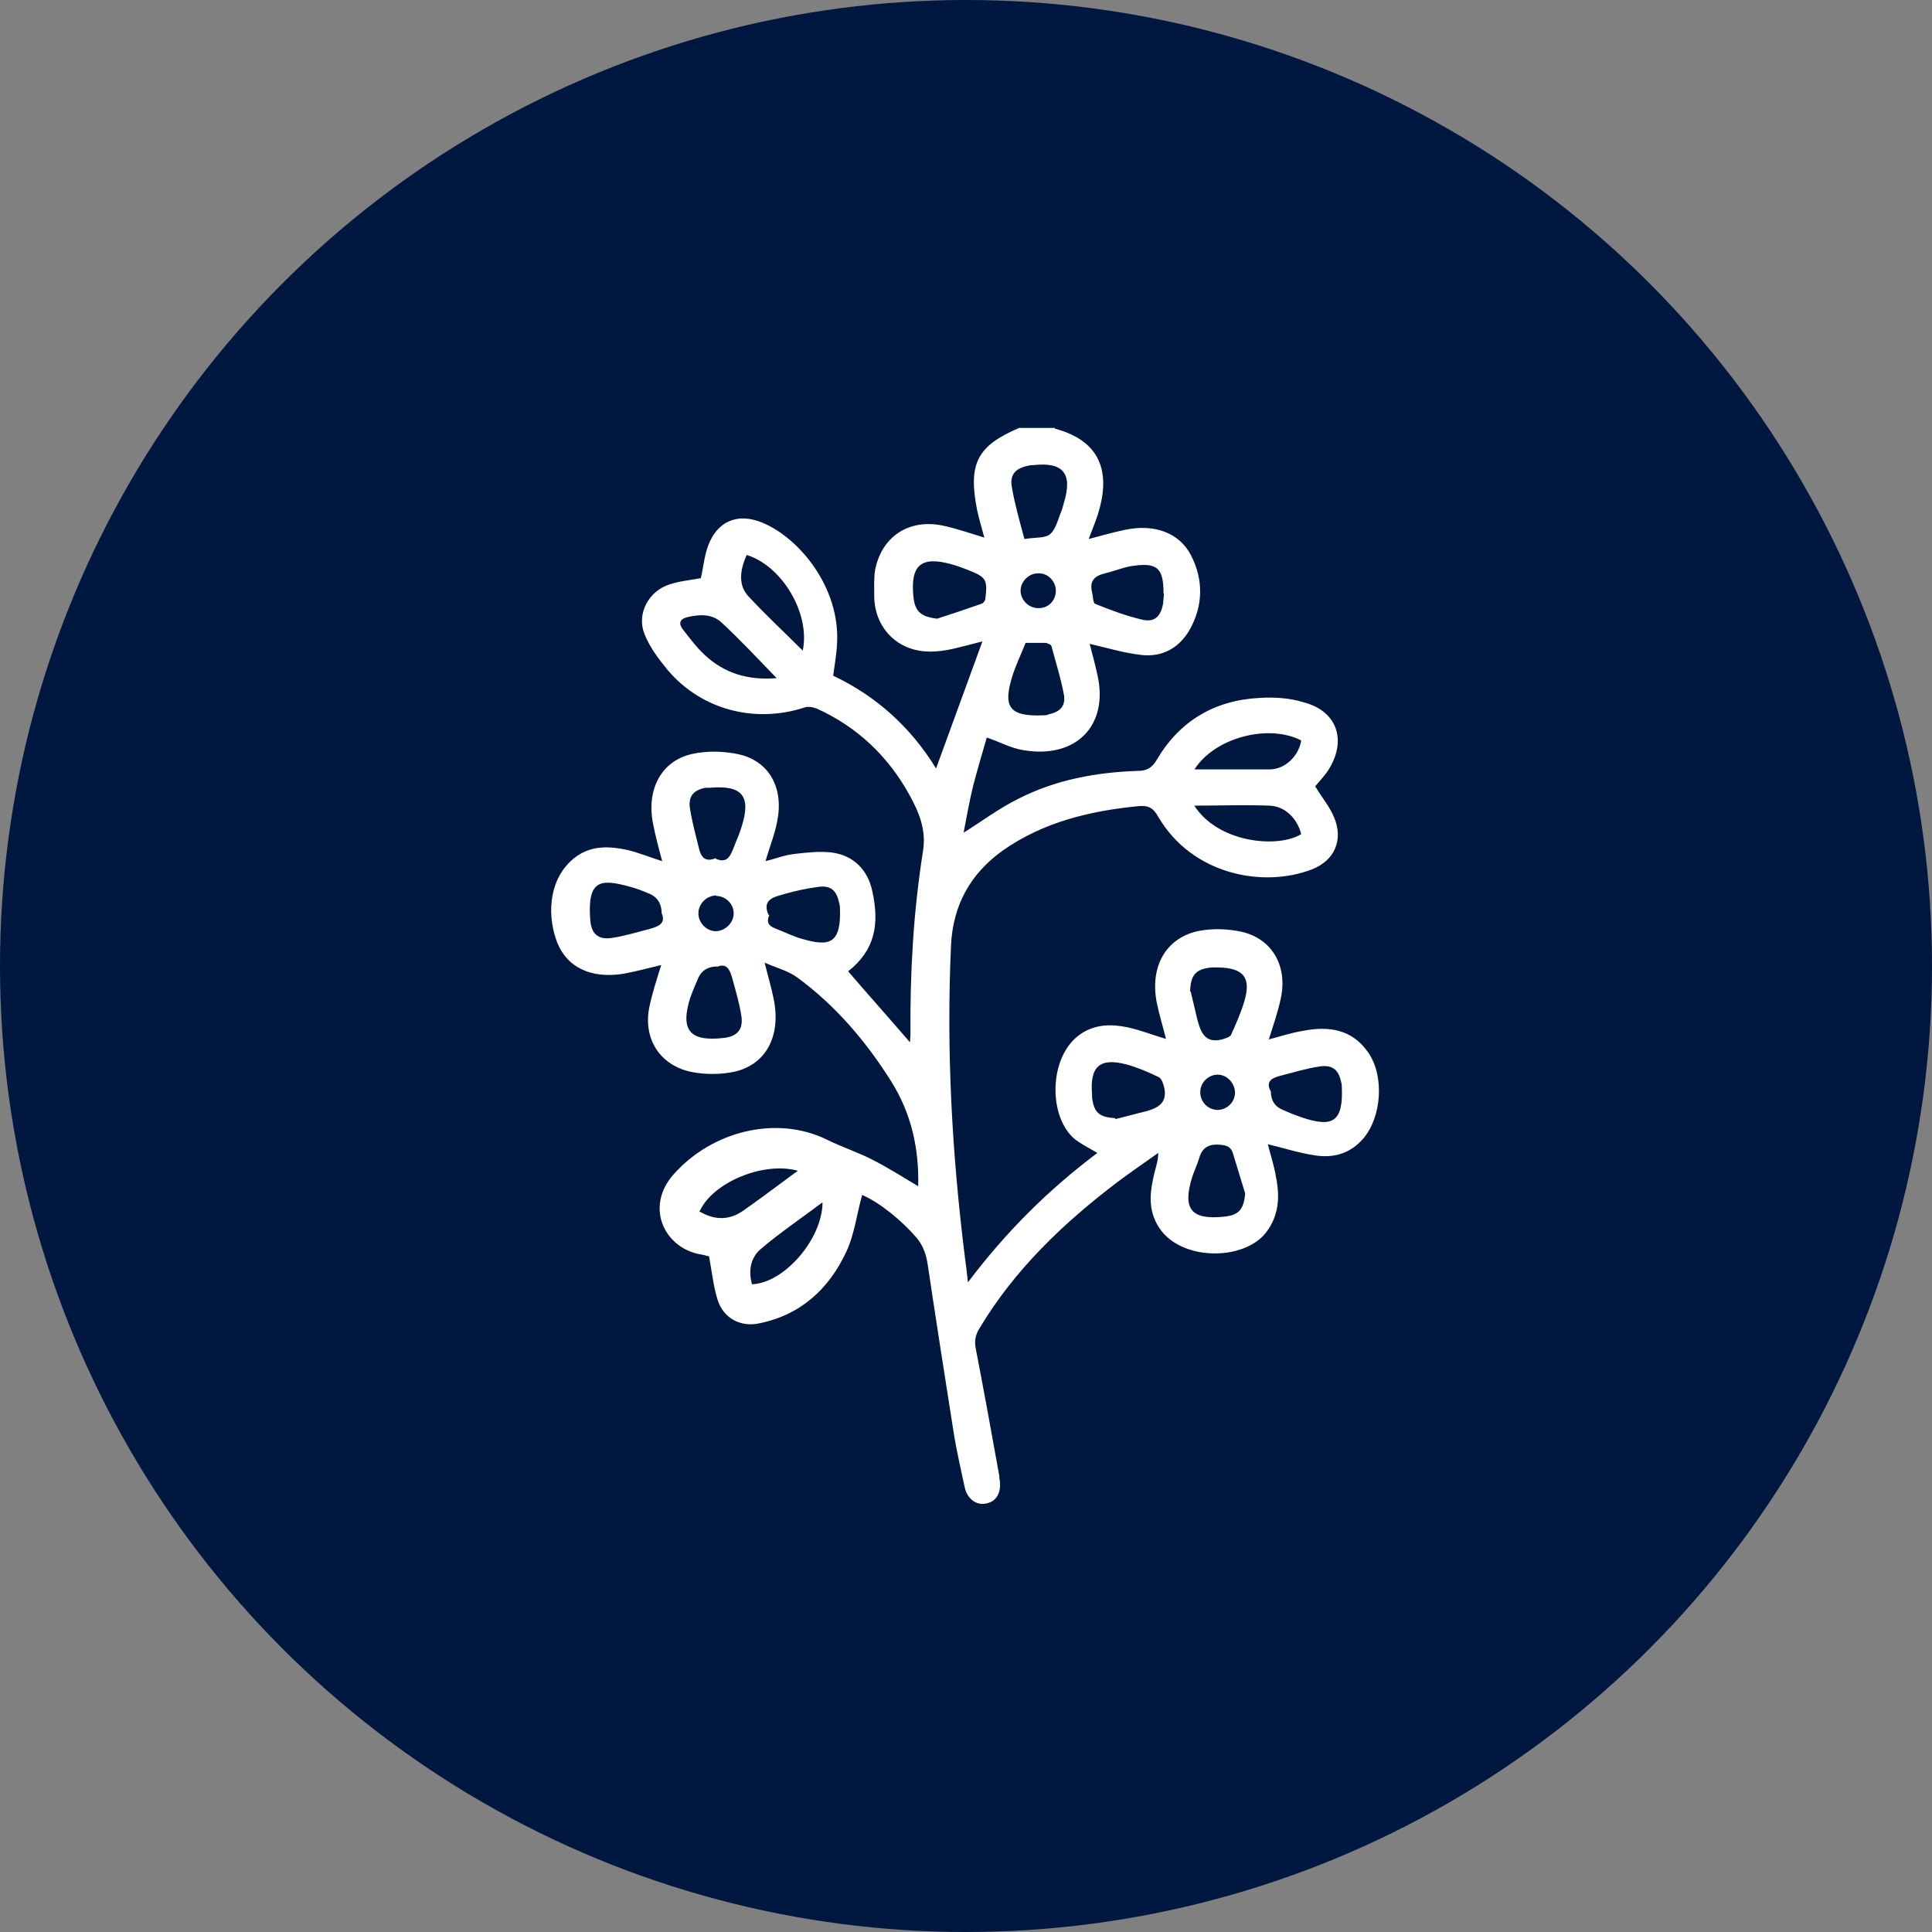
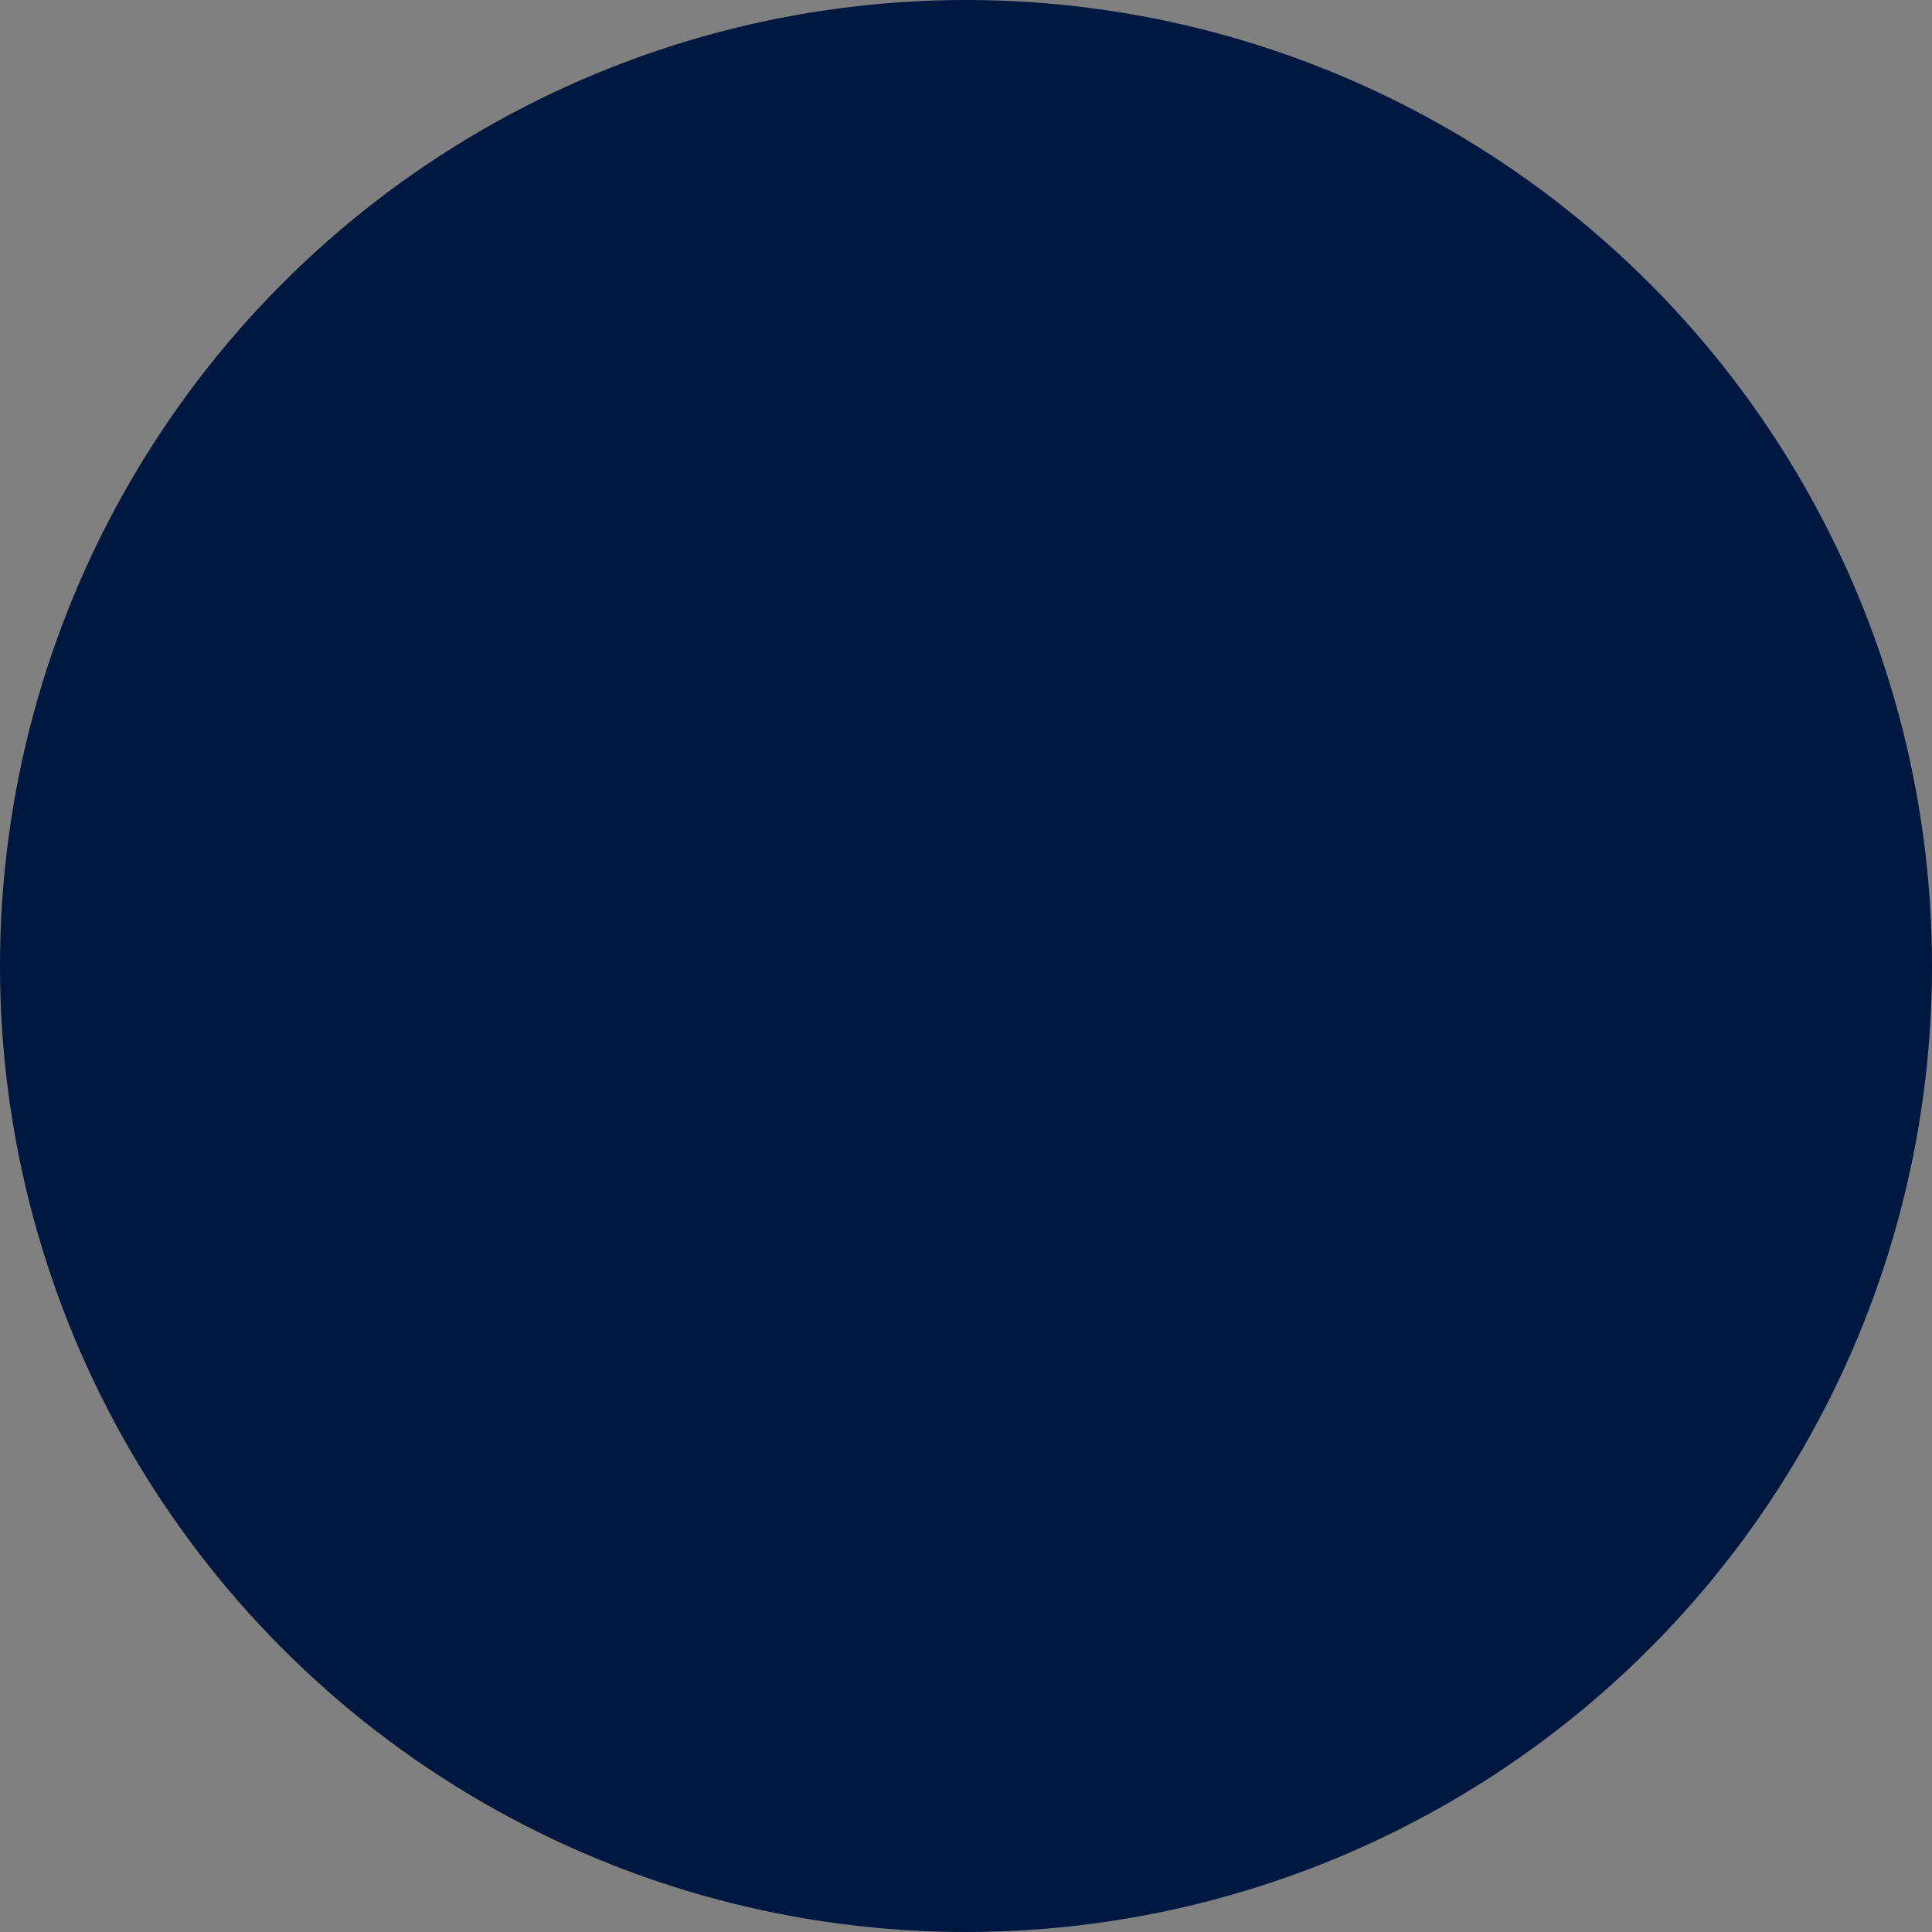
<svg xmlns="http://www.w3.org/2000/svg" viewBox="0 0 40 40" data-name="Layer 1" id="Layer_1">
  <rect x="0" y="0" width="40" height="40" fill="#808080" stroke="none" />
  <defs>
    <style>
      .cls-1 {
        fill: #fff;
      }

      .cls-2 {
        fill: #001740;
      }
    </style>
  </defs>
  <circle r="20" cy="20" cx="20" class="cls-2" />
-   <path d="m21.84,8.87s.01.01.02.01c1.02.28,1.11,1.01.87,1.77-.05.16-.12.32-.19.51.26-.07.51-.14.75-.19.61-.13,1.13.06,1.37.53.26.51.25,1.04-.03,1.54-.22.38-.57.57-1,.52-.36-.04-.72-.15-1.07-.23.05.19.11.41.16.64.24,1.05-.44,1.75-1.54,1.56-.25-.04-.48-.17-.75-.26-.09.31-.19.65-.28.99-.08.33-.14.67-.2.98.37-.23.74-.51,1.15-.71.77-.39,1.6-.54,2.46-.57.18,0,.29-.06.39-.23.47-.8,1.19-1.23,2.12-1.28.31-.02.63,0,.92.09.69.18.9.78.52,1.39-.08.13-.2.25-.28.35.13.22.3.42.39.64.2.47.01.9-.46,1.08-1.01.39-2.48.11-3.18-1.09-.1-.18-.2-.24-.41-.22-1.01.1-1.97.33-2.81.92-.67.48-1.03,1.13-1.07,1.96-.1,2.17.02,4.33.29,6.48.02.15.04.3.06.5.79-1.05,1.67-1.92,2.68-2.68-.17-.1-.33-.18-.46-.28-.56-.45-.56-1.72.11-2.18.31-.21.64-.21.98-.14.27.06.52.16.79.24-.06-.25-.14-.5-.19-.75-.15-.76.2-1.36.89-1.49.28-.05.58-.04.86.02.63.14.96.7.82,1.37-.06.29-.16.57-.25.86.23-.06.47-.14.72-.18.52-.1,1-.03,1.33.44.35.49.29,1.36-.11,1.81-.27.3-.61.39-.99.33-.33-.05-.64-.15-.97-.23.05.21.13.44.17.69.08.4.06.79-.21,1.14-.46.59-1.76.59-2.21-.1-.25-.38-.19-.77-.09-1.17.03-.12.07-.23.07-.38-.28.2-.56.39-.84.6-1.12.85-2.13,1.81-2.86,3.03-.08.13-.11.25-.08.41.17.88.33,1.76.49,2.65,0,.03,0,.06.01.09.03.26-.07.44-.29.48-.2.04-.39-.1-.44-.35-.08-.38-.17-.76-.23-1.15-.18-1.14-.36-2.29-.53-3.43-.03-.21-.09-.4-.23-.57-.31-.36-.76-.73-1.13-.89-.11.39-.16.82-.33,1.18-.36.77-.95,1.31-1.81,1.48-.38.08-.73-.11-.85-.48-.09-.28-.12-.59-.18-.91-.03,0-.1-.03-.18-.04-.74-.13-1.16-.98-.55-1.66.8-.9,2.13-1.22,3.16-.72.32.16.67.27.99.44.31.16.61.35.91.53.02-.78-.14-1.51-.57-2.19-.52-.82-1.14-1.55-1.93-2.13-.19-.14-.43-.2-.68-.31.07.28.14.51.19.76.15.75-.15,1.35-.82,1.5-.29.06-.61.06-.9,0-.64-.14-.98-.68-.86-1.32.06-.3.16-.6.25-.89-.25.06-.51.13-.78.18-.67.11-1.19-.13-1.39-.69-.21-.59-.14-1.35.43-1.75.32-.22.69-.2,1.05-.12.24.06.46.15.71.23-.07-.26-.14-.52-.19-.78-.14-.7.17-1.3.81-1.44.31-.07.67-.06.98.01.63.15.92.71.78,1.39-.05.27-.16.53-.24.82.2-.05.4-.13.6-.15.26-.03.52-.06.77-.03.46.06.75.37.84.8.15.68.06,1.22-.5,1.66.42.49.85.97,1.28,1.47,0-.05.01-.11.01-.17-.01-1.27.06-2.53.26-3.79.07-.43-.08-.8-.28-1.16-.44-.8-1.08-1.41-1.92-1.79-.08-.03-.18-.05-.26-.02-1.02.33-2.12.05-2.82-.77-.19-.23-.38-.48-.49-.76-.16-.42.09-.88.52-1.02.21-.07.44-.09.65-.13.05-.21.07-.45.15-.67.19-.51.61-.69,1.12-.48.76.31,1.62,1.34,1.55,2.51-.01.22-.05.43-.08.66.89.42,1.61,1.07,2.13,1.92.32-.88.64-1.75.96-2.63-.2.05-.42.11-.64.16-.14.03-.29.05-.43.05-.67.01-1.17-.48-1.17-1.16,0-.18-.01-.37.02-.54.14-.68.69-1.05,1.39-.91.29.06.57.16.87.25-.05-.19-.11-.38-.15-.57-.19-.96,0-1.33.87-1.7h.74Zm-8.14,10.05q0-.3-.24-.41c-.14-.06-.29-.12-.45-.16-.59-.16-.85-.12-.79.69.02.29.16.42.44.38.27-.04.53-.12.8-.19.17-.05.33-.11.24-.32h0Zm2.23.02c-.08.18.01.24.14.29.18.07.36.16.54.21.56.16.81.11.78-.65,0-.04-.01-.07-.02-.11-.05-.24-.17-.35-.41-.32s-.48.08-.72.15c-.21.06-.47.11-.33.43h.02Zm5.28-7.78c.23-.04.44-.01.54-.11.12-.11.16-.32.23-.48.02-.05.03-.11.05-.17.18-.6-.02-.84-.64-.77-.03,0-.06,0-.09.01-.27.05-.4.18-.35.45.06.35.16.7.26,1.07Zm5.1,11.42q0,.29.23.39c.15.07.31.13.46.18.57.18.82.1.78-.67,0-.02,0-.04-.01-.06-.05-.27-.18-.38-.45-.34-.27.04-.53.12-.8.19-.16.04-.32.1-.22.31h.01Zm-5.08-9.26c-.09.23-.21.47-.28.71-.18.6-.06.81.65.78.04,0,.07,0,.11-.02.23-.05.35-.16.32-.39-.06-.34-.17-.68-.26-1.02,0-.03-.09-.07-.13-.07h-.41Zm1.86,9.85c.21-.05.42-.11.63-.16.26-.07.46-.18.38-.51-.02-.07-.05-.17-.11-.2-.21-.1-.44-.2-.66-.26-.56-.15-.77.04-.72.62v.06c.04.32.15.41.48.43v.02Zm1.56-2.65c.05.2.09.39.14.59.07.26.16.5.51.41.07-.02.17-.05.19-.1.1-.22.2-.45.27-.68.15-.5-.01-.7-.54-.71h-.13c-.34.03-.44.16-.45.5h.01Zm-5.25-7.71c.31-.1.61-.2.92-.31.04-.01.08-.07.08-.1.05-.4.02-.45-.36-.6-.11-.04-.23-.09-.35-.12-.62-.17-.84.02-.78.66.03.32.15.43.5.47h0Zm-4.58,4.97c.23.1.3-.05.37-.23.05-.14.12-.28.16-.42.21-.65.02-.88-.66-.82h-.09c-.23.05-.34.16-.32.39.04.29.12.57.19.86.04.17.12.3.34.21h.01Zm.03,2.23q-.28,0-.39.23c-.06.14-.12.28-.17.42-.21.67-.01.91.69.83.28-.03.41-.17.37-.45-.04-.27-.12-.53-.19-.79-.05-.18-.12-.32-.32-.23h.01Zm9.24-7.72c0-.51-.12-.64-.59-.58-.21.02-.41.11-.62.16-.21.05-.33.15-.27.39.02.08.02.22.06.24.32.13.64.25.98.33.26.06.38-.07.43-.33.01-.08.01-.16.02-.2h0Zm1.69,12.42c-.08-.27-.17-.55-.25-.82-.04-.14-.12-.18-.28-.19-.25-.02-.37.08-.43.3-.04.13-.1.25-.14.38-.2.65-.02.88.66.81.31-.03.41-.15.44-.48Zm-9.7-10.67c-.39-.4-.75-.79-1.14-1.15-.2-.19-.47-.17-.72-.11-.15.04-.17.13-.09.24.14.18.28.37.45.53.41.39.91.54,1.5.49Zm8.64,2.63c.49.78,1.73.9,2.22.6-.08-.32-.33-.58-.66-.59-.51-.02-1.02,0-1.57,0h.01Zm-9.26-5.18c-.15.33-.17.63.03.85.36.39.75.75,1.13,1.13.16-.76-.42-1.75-1.16-1.98Zm9.27,4.44h1.55c.33,0,.61-.28.66-.6-.68-.35-1.79-.06-2.21.6Zm-7.71,8.97c-.44.33-.87.62-1.27.96-.21.18-.26.45-.18.73.67-.03,1.45-.93,1.46-1.69h0Zm-2.54.18c.32.19.63.19.93-.03.27-.19.54-.39.81-.59.09-.07.19-.14.3-.22-.71-.2-1.76.24-2.03.83h-.01Zm.35-6.54c-.19,0-.36.16-.37.35-.01.2.15.38.35.39.2,0,.38-.17.38-.37s-.17-.36-.36-.36h0Zm6.66-6.67c-.19,0-.36.17-.36.36,0,.2.18.37.38.36.2,0,.35-.16.35-.36s-.17-.37-.37-.36Zm3.71,11.11c.2,0,.36-.15.37-.35,0-.2-.16-.38-.36-.38s-.36.17-.36.36c0,.2.15.36.35.37Z" class="cls-1" />
</svg>